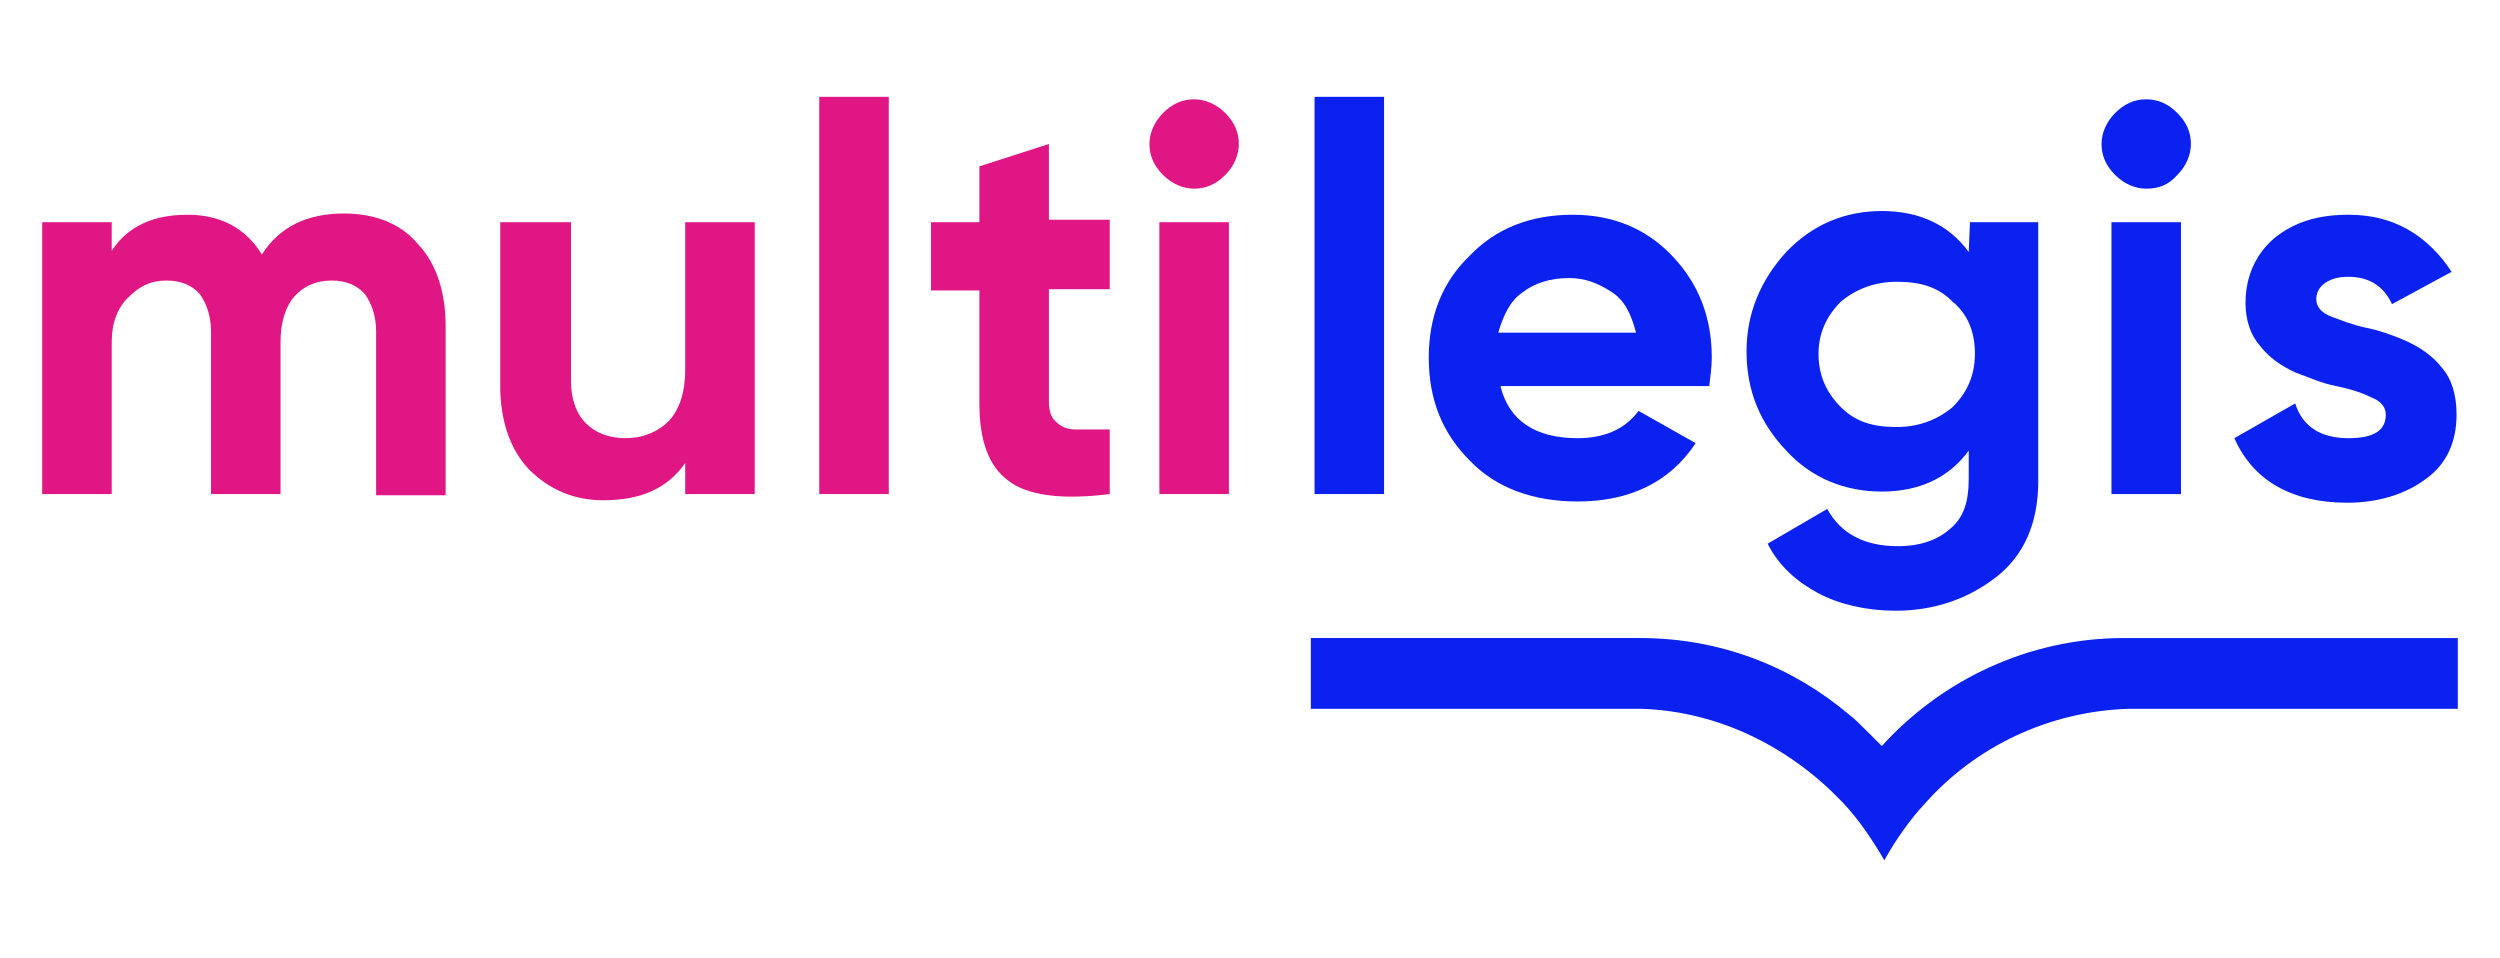
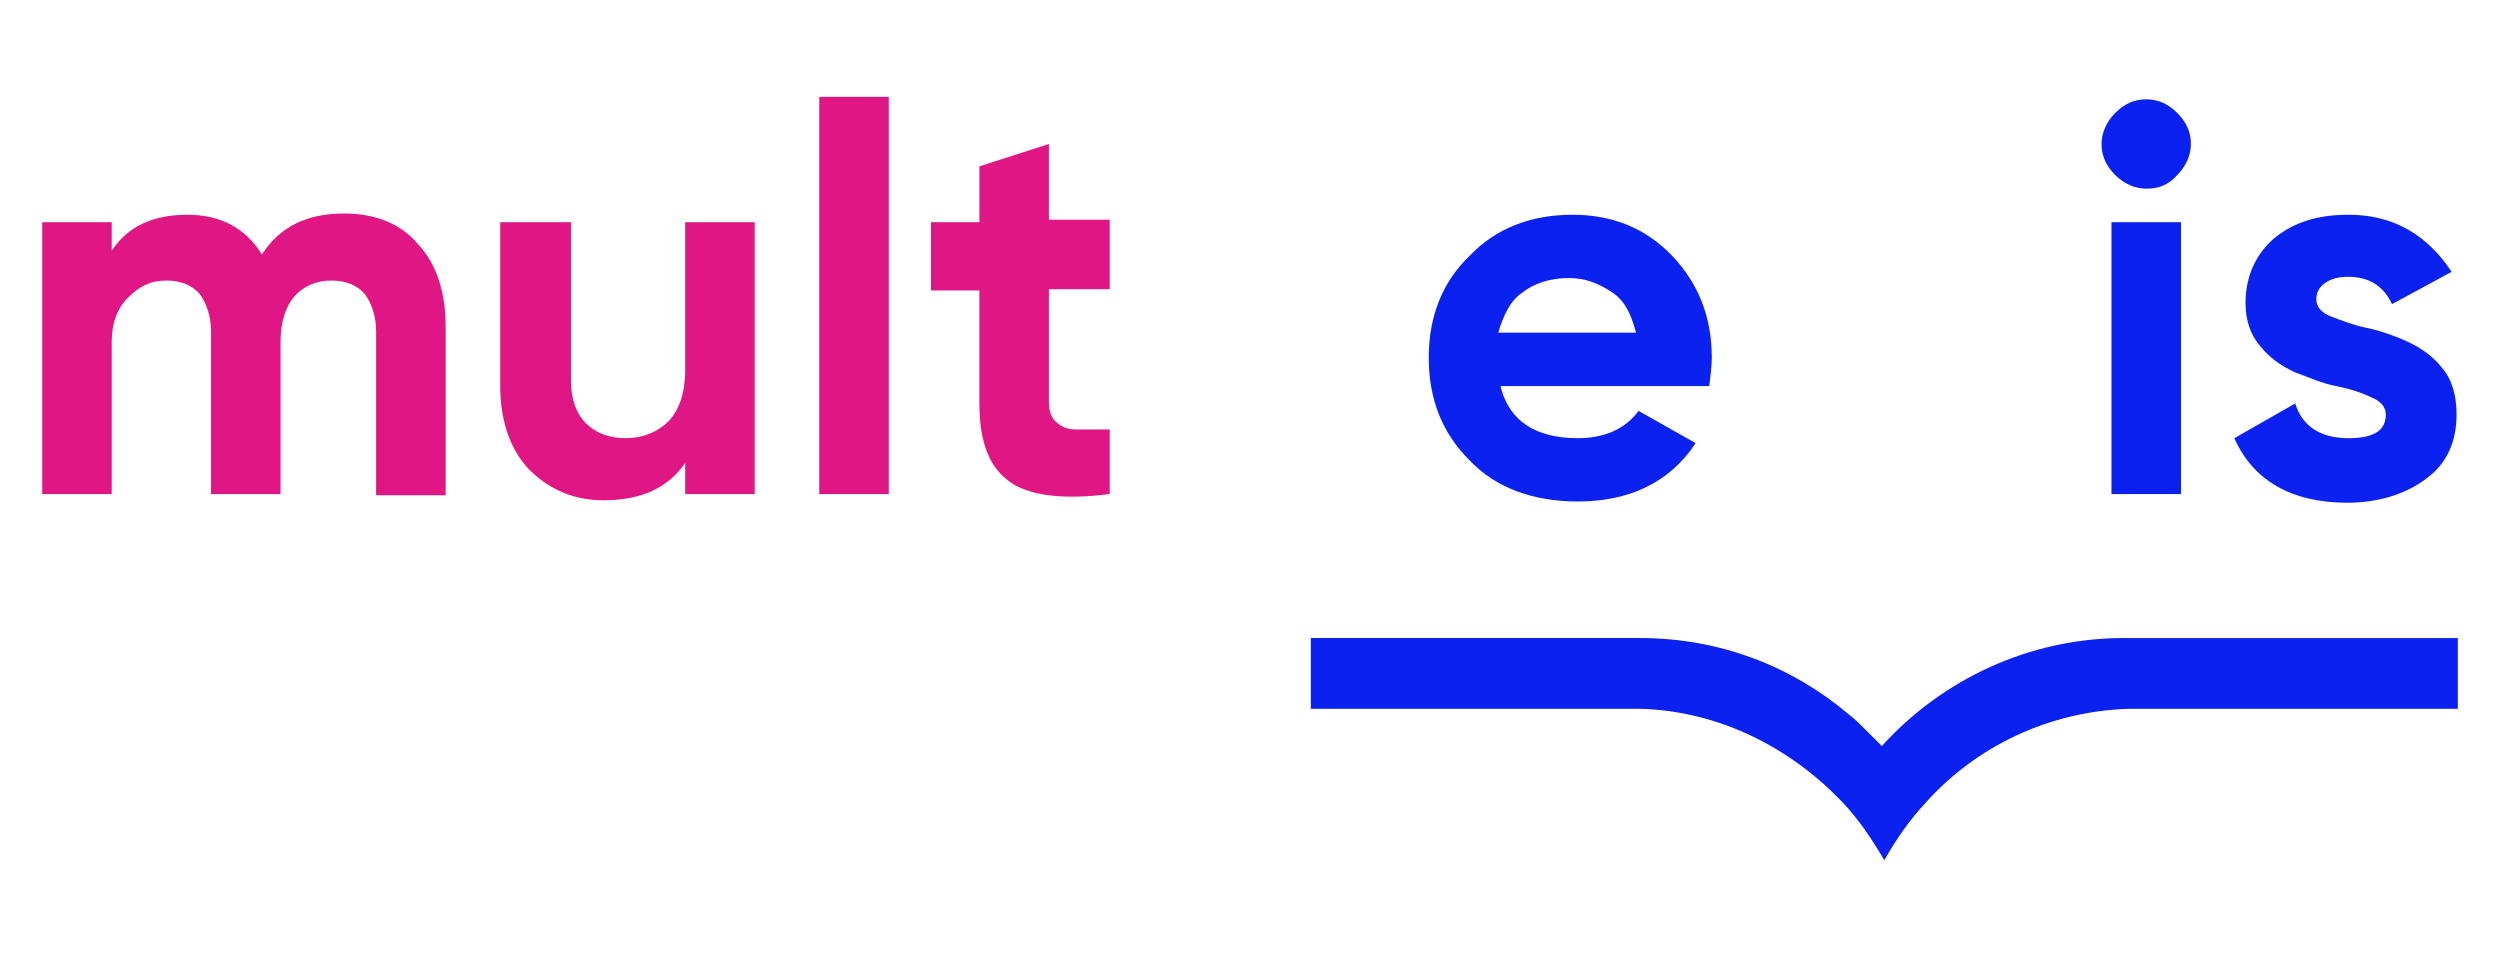
<svg xmlns="http://www.w3.org/2000/svg" version="1.1" id="Capa_1" x="0px" y="0px" viewBox="0 0 201.4 77.2" style="enable-background:new 0 0 201.4 77.2;" xml:space="preserve">
  <style type="text/css">
	.st0{fill:#0A21EF;}
	.st1{fill:#DF1683;}
</style>
  <g>
    <g>
-       <path class="st0" d="M105.9,39.8v-32h5.6v32H105.9z" />
      <path class="st0" d="M120.9,31.2c0.7,2.7,2.8,4.1,6.2,4.1c2.1,0,3.8-0.7,4.9-2.2l4.6,2.6c-2.1,3.2-5.4,4.7-9.5,4.7    c-3.6,0-6.6-1.1-8.7-3.3c-2.2-2.2-3.3-4.9-3.3-8.3c0-3.3,1.1-6.1,3.3-8.2c2.1-2.2,4.9-3.3,8.3-3.3c3.2,0,5.9,1.1,8,3.3    c2.1,2.2,3.2,4.9,3.2,8.2c0,0.7-0.1,1.5-0.2,2.3h-16.8V31.2z M120.7,26.8h11.1c-0.4-1.5-0.9-2.6-2-3.3c-1.1-0.7-2.1-1.1-3.4-1.1    c-1.5,0-2.8,0.4-3.8,1.2C121.7,24.2,121.1,25.4,120.7,26.8z" />
-       <path class="st0" d="M158.7,17.9h5.5v20.9c0,3.4-1.2,6-3.4,7.7s-4.9,2.7-8.1,2.7c-2.3,0-4.5-0.5-6.2-1.4s-3.2-2.2-4.1-4l4.8-2.8    c1.1,2,3,3,5.7,3c1.8,0,3.2-0.5,4.2-1.4c1.1-0.9,1.5-2.2,1.5-4v-2.3c-1.6,2.2-4,3.3-7,3.3s-5.7-1.1-7.7-3.3    c-2.1-2.2-3.2-4.8-3.2-8c0-3,1.1-5.7,3.2-8c2.1-2.2,4.7-3.3,7.7-3.3s5.4,1.1,7,3.3L158.7,17.9L158.7,17.9z M148.3,32.8    c1.2,1.2,2.6,1.6,4.5,1.6c1.8,0,3.3-0.6,4.5-1.6c1.2-1.2,1.8-2.6,1.8-4.3c0-1.8-0.6-3.2-1.8-4.2c-1.2-1.2-2.6-1.6-4.5-1.6    c-1.8,0-3.3,0.6-4.5,1.6c-1.2,1.2-1.8,2.6-1.8,4.2C146.5,30.2,147.1,31.6,148.3,32.8z" />
      <path class="st0" d="M172.9,15.2c-0.9,0-1.8-0.4-2.5-1.1s-1.1-1.5-1.1-2.5c0-0.9,0.4-1.8,1.1-2.5c0.7-0.7,1.5-1.1,2.5-1.1    s1.8,0.4,2.5,1.1c0.7,0.7,1.1,1.5,1.1,2.5c0,0.9-0.4,1.8-1.1,2.5C174.7,14.9,173.9,15.2,172.9,15.2z M170.1,39.8V17.9h5.6v21.9    H170.1z" />
      <path class="st0" d="M186.6,24.1c0,0.6,0.4,1.1,1.2,1.4s1.8,0.7,2.8,0.9s2.2,0.6,3.3,1.1c1.1,0.5,2.1,1.2,2.8,2.1    c0.8,0.9,1.2,2.2,1.2,3.8c0,2.2-0.8,4-2.5,5.2c-1.6,1.2-3.8,1.9-6.3,1.9c-4.5,0-7.6-1.8-9.1-5.2l4.9-2.8c0.6,1.9,2.1,2.8,4.3,2.8    c2,0,3-0.6,3-1.9c0-0.6-0.4-1.1-1.2-1.4c-0.8-0.4-1.8-0.7-2.8-0.9c-1.1-0.2-2.2-0.7-3.3-1.1c-1.1-0.5-2.1-1.2-2.8-2.1    c-0.8-0.9-1.2-2.1-1.2-3.5c0-2.1,0.8-3.9,2.3-5.2c1.6-1.3,3.5-1.9,6-1.9c1.8,0,3.4,0.4,4.8,1.2s2.6,2,3.5,3.4l-4.8,2.6    c-0.7-1.5-1.9-2.2-3.5-2.2c-0.7,0-1.3,0.1-1.9,0.5C186.9,23.1,186.6,23.5,186.6,24.1z" />
    </g>
    <path class="st0" d="M198,51.4h-26.3c-0.2,0-0.4,0-0.6,0c-7.7,0-14.7,3.4-19.5,8.7l0,0l0,0l0,0l0,0c-0.4-0.4-0.7-0.7-1.1-1.1   c-0.5-0.5-1.2-1.2-1.5-1.4c-4.6-3.9-10.4-6.2-16.9-6.2c-0.2,0-0.4,0-0.6,0h-25.9v5.7h10.2l0,0H130l0,0h2.2l0,0   c6.4,0.2,12.1,3.2,16.2,7.5c0,0,0,0,0.1,0.1c1.3,1.4,2.3,2.9,3.3,4.6c0.9-1.6,2-3.2,3.3-4.6l0,0c4.1-4.6,10-7.4,16.4-7.6l0,0h1.9   l0,0h14.1l0,0H198L198,51.4L198,51.4z" />
    <g>
      <g>
        <path class="st1" d="M27.7,17.2c2.5,0,4.6,0.8,6,2.5c1.5,1.6,2.2,3.9,2.2,6.6v13.6h-5.6V26.7c0-1.3-0.4-2.3-0.9-3     c-0.6-0.7-1.5-1.1-2.7-1.1c-1.3,0-2.3,0.5-3,1.3c-0.7,0.8-1.1,2.1-1.1,3.6v12.3h-5.6V26.7c0-1.3-0.4-2.3-0.9-3     c-0.6-0.7-1.5-1.1-2.7-1.1c-1.3,0-2.2,0.5-3,1.3C9.5,24.7,9,26,9,27.5v12.3H3.4V17.9H9v2.3c1.3-2,3.4-2.9,6.1-2.9s4.7,1.1,6,3.2     C22.5,18.3,24.7,17.2,27.7,17.2z" />
        <path class="st1" d="M55.2,17.9h5.6v21.9h-5.6v-2.5c-1.4,2-3.5,3-6.6,3c-2.3,0-4.3-0.8-6-2.5c-1.5-1.6-2.3-3.9-2.3-6.7V17.9H46     v12.8c0,1.4,0.4,2.6,1.2,3.4c0.8,0.8,1.9,1.2,3.2,1.2c1.4,0,2.6-0.5,3.5-1.4c0.8-0.9,1.3-2.2,1.3-4.1V17.9H55.2z" />
        <path class="st1" d="M66,39.8v-32h5.6v32H66z" />
        <path class="st1" d="M89.4,23.3h-4.9v9.1c0,0.7,0.2,1.3,0.6,1.6c0.4,0.4,0.9,0.6,1.6,0.6c0.7,0,1.6,0,2.7,0v5.2     c-3.9,0.5-6.7,0.1-8.2-1.1c-1.6-1.2-2.3-3.3-2.3-6.2v-9.1H75v-5.5h3.9v-4.5l5.6-1.8v6.1h4.9V23.3z" />
-         <path class="st1" d="M96.2,15.2c-0.9,0-1.8-0.4-2.5-1.1c-0.7-0.7-1.1-1.5-1.1-2.5c0-0.9,0.4-1.8,1.1-2.5c0.7-0.7,1.5-1.1,2.5-1.1     c0.9,0,1.8,0.4,2.5,1.1c0.7,0.7,1.1,1.5,1.1,2.5c0,0.9-0.4,1.8-1.1,2.5S97.2,15.2,96.2,15.2z M93.4,39.8V17.9h5.6v21.9H93.4z" />
      </g>
    </g>
  </g>
</svg>